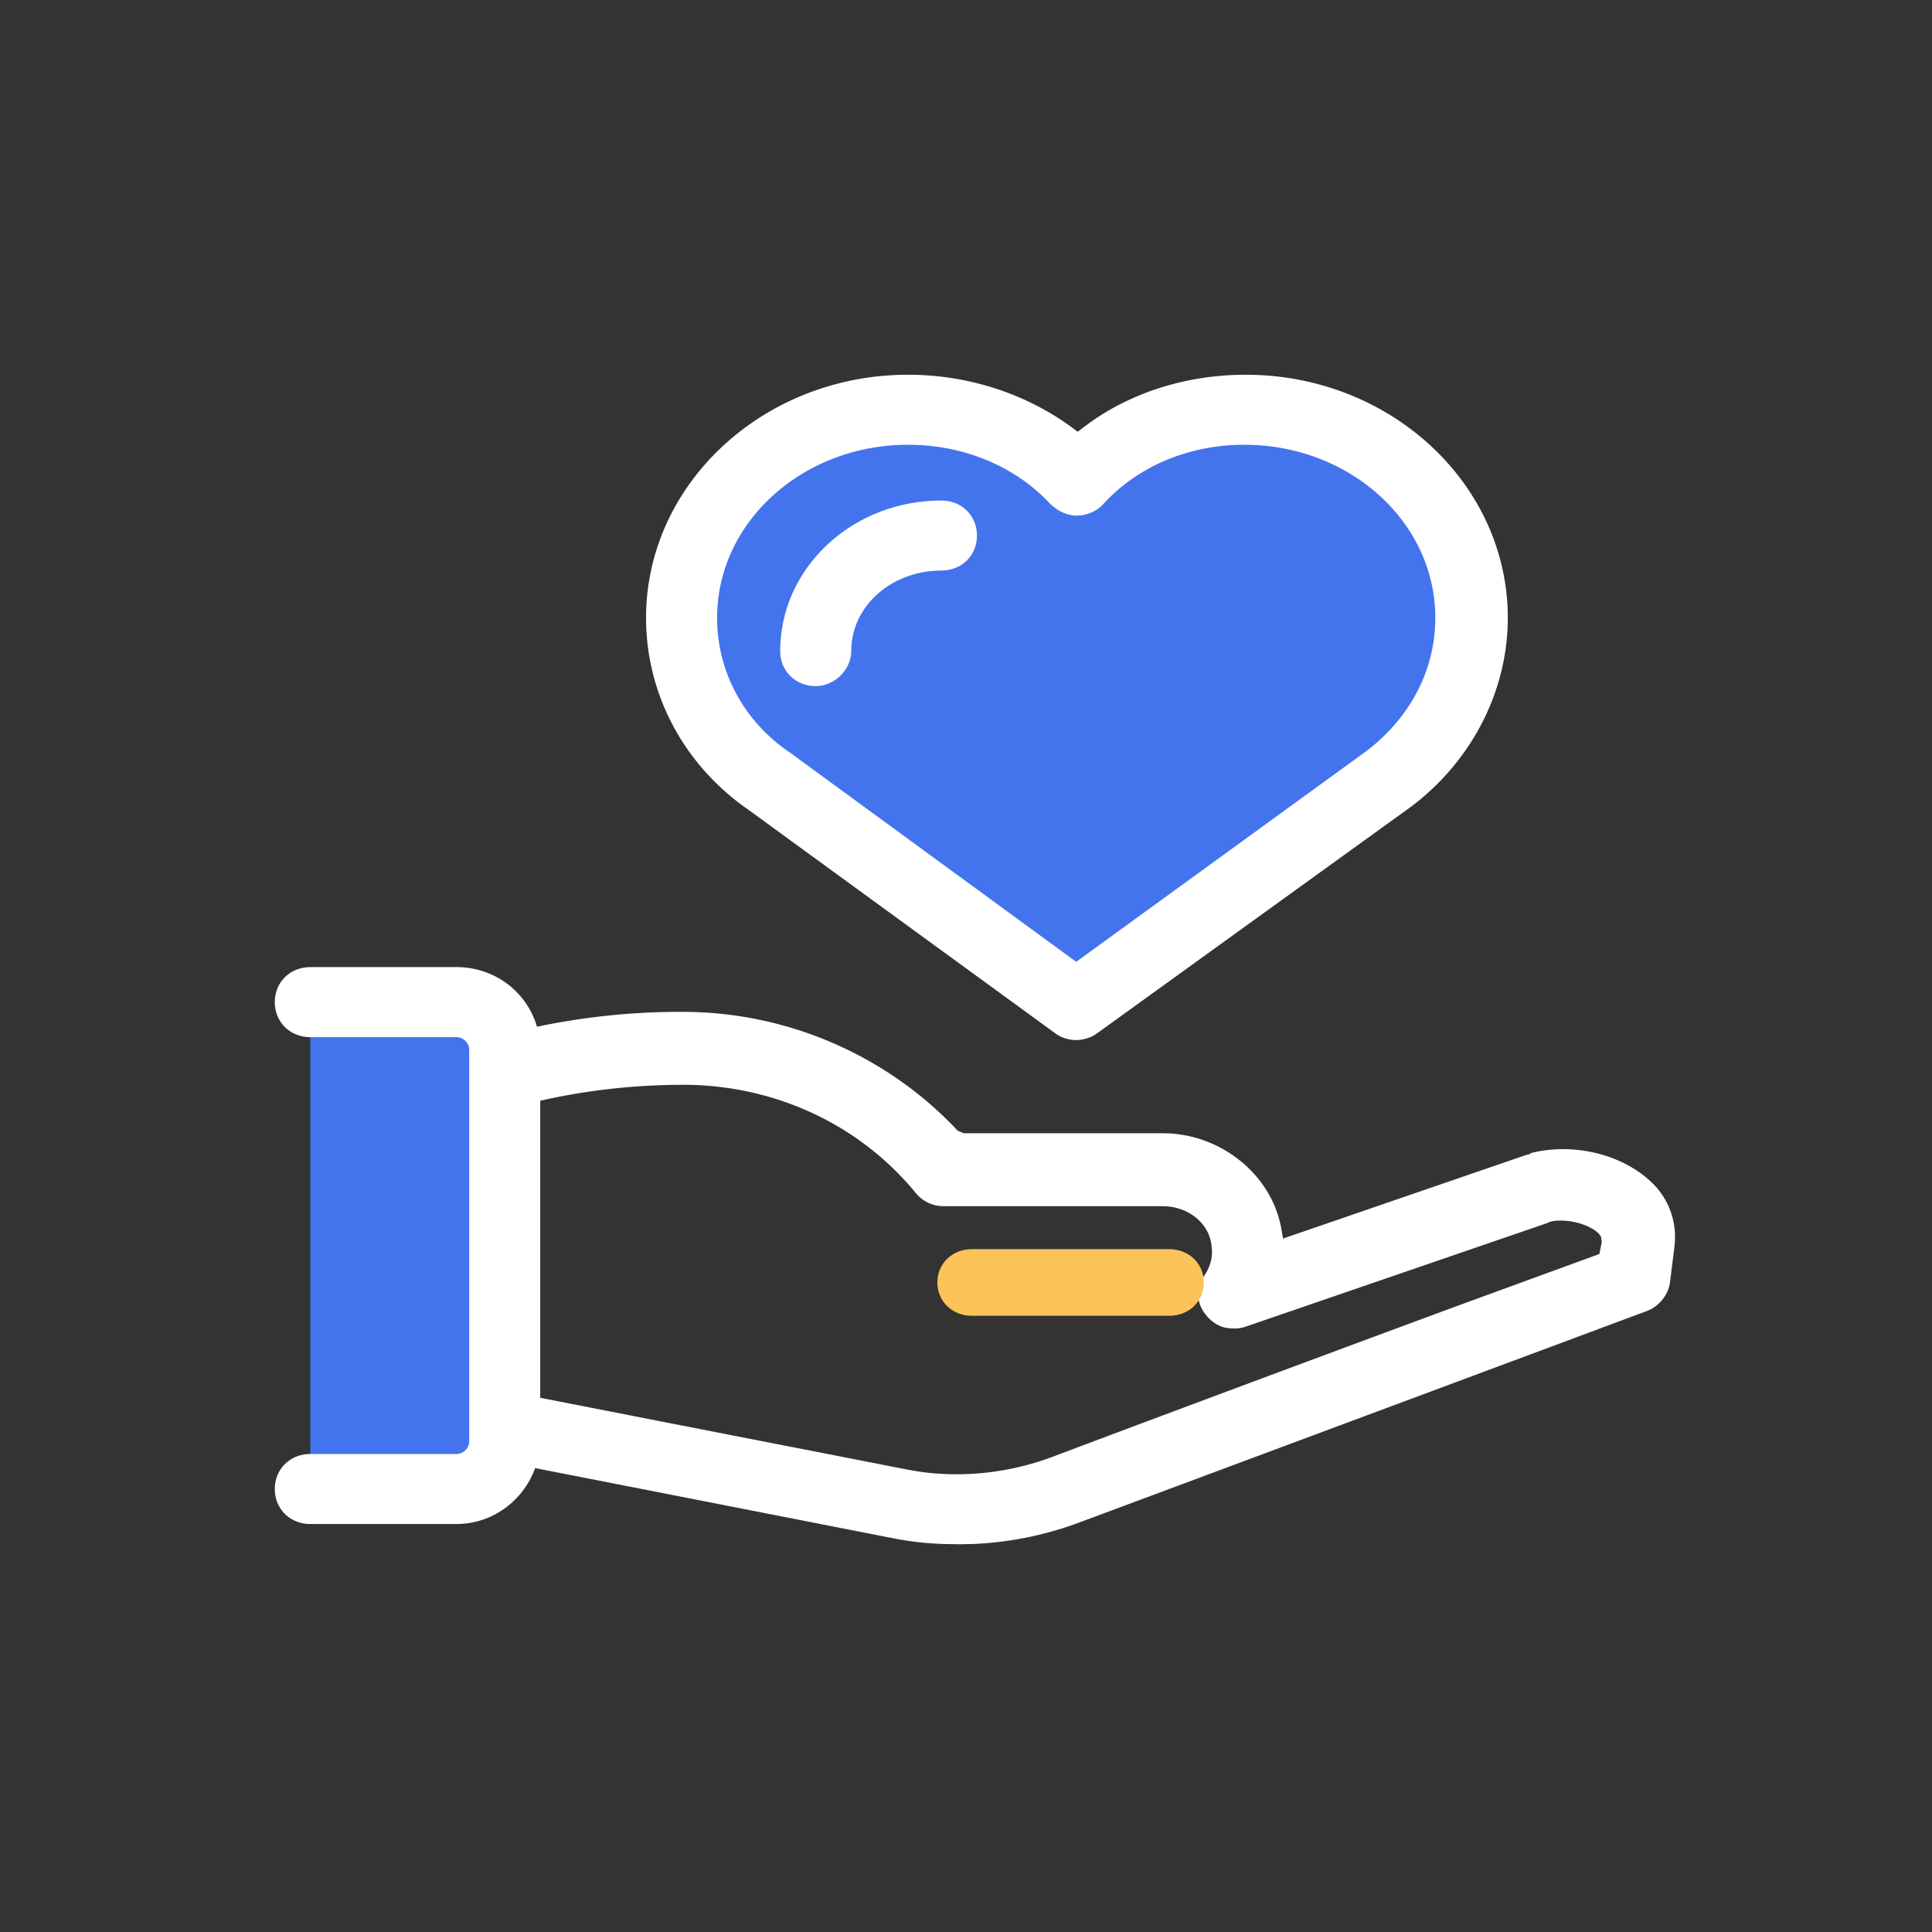
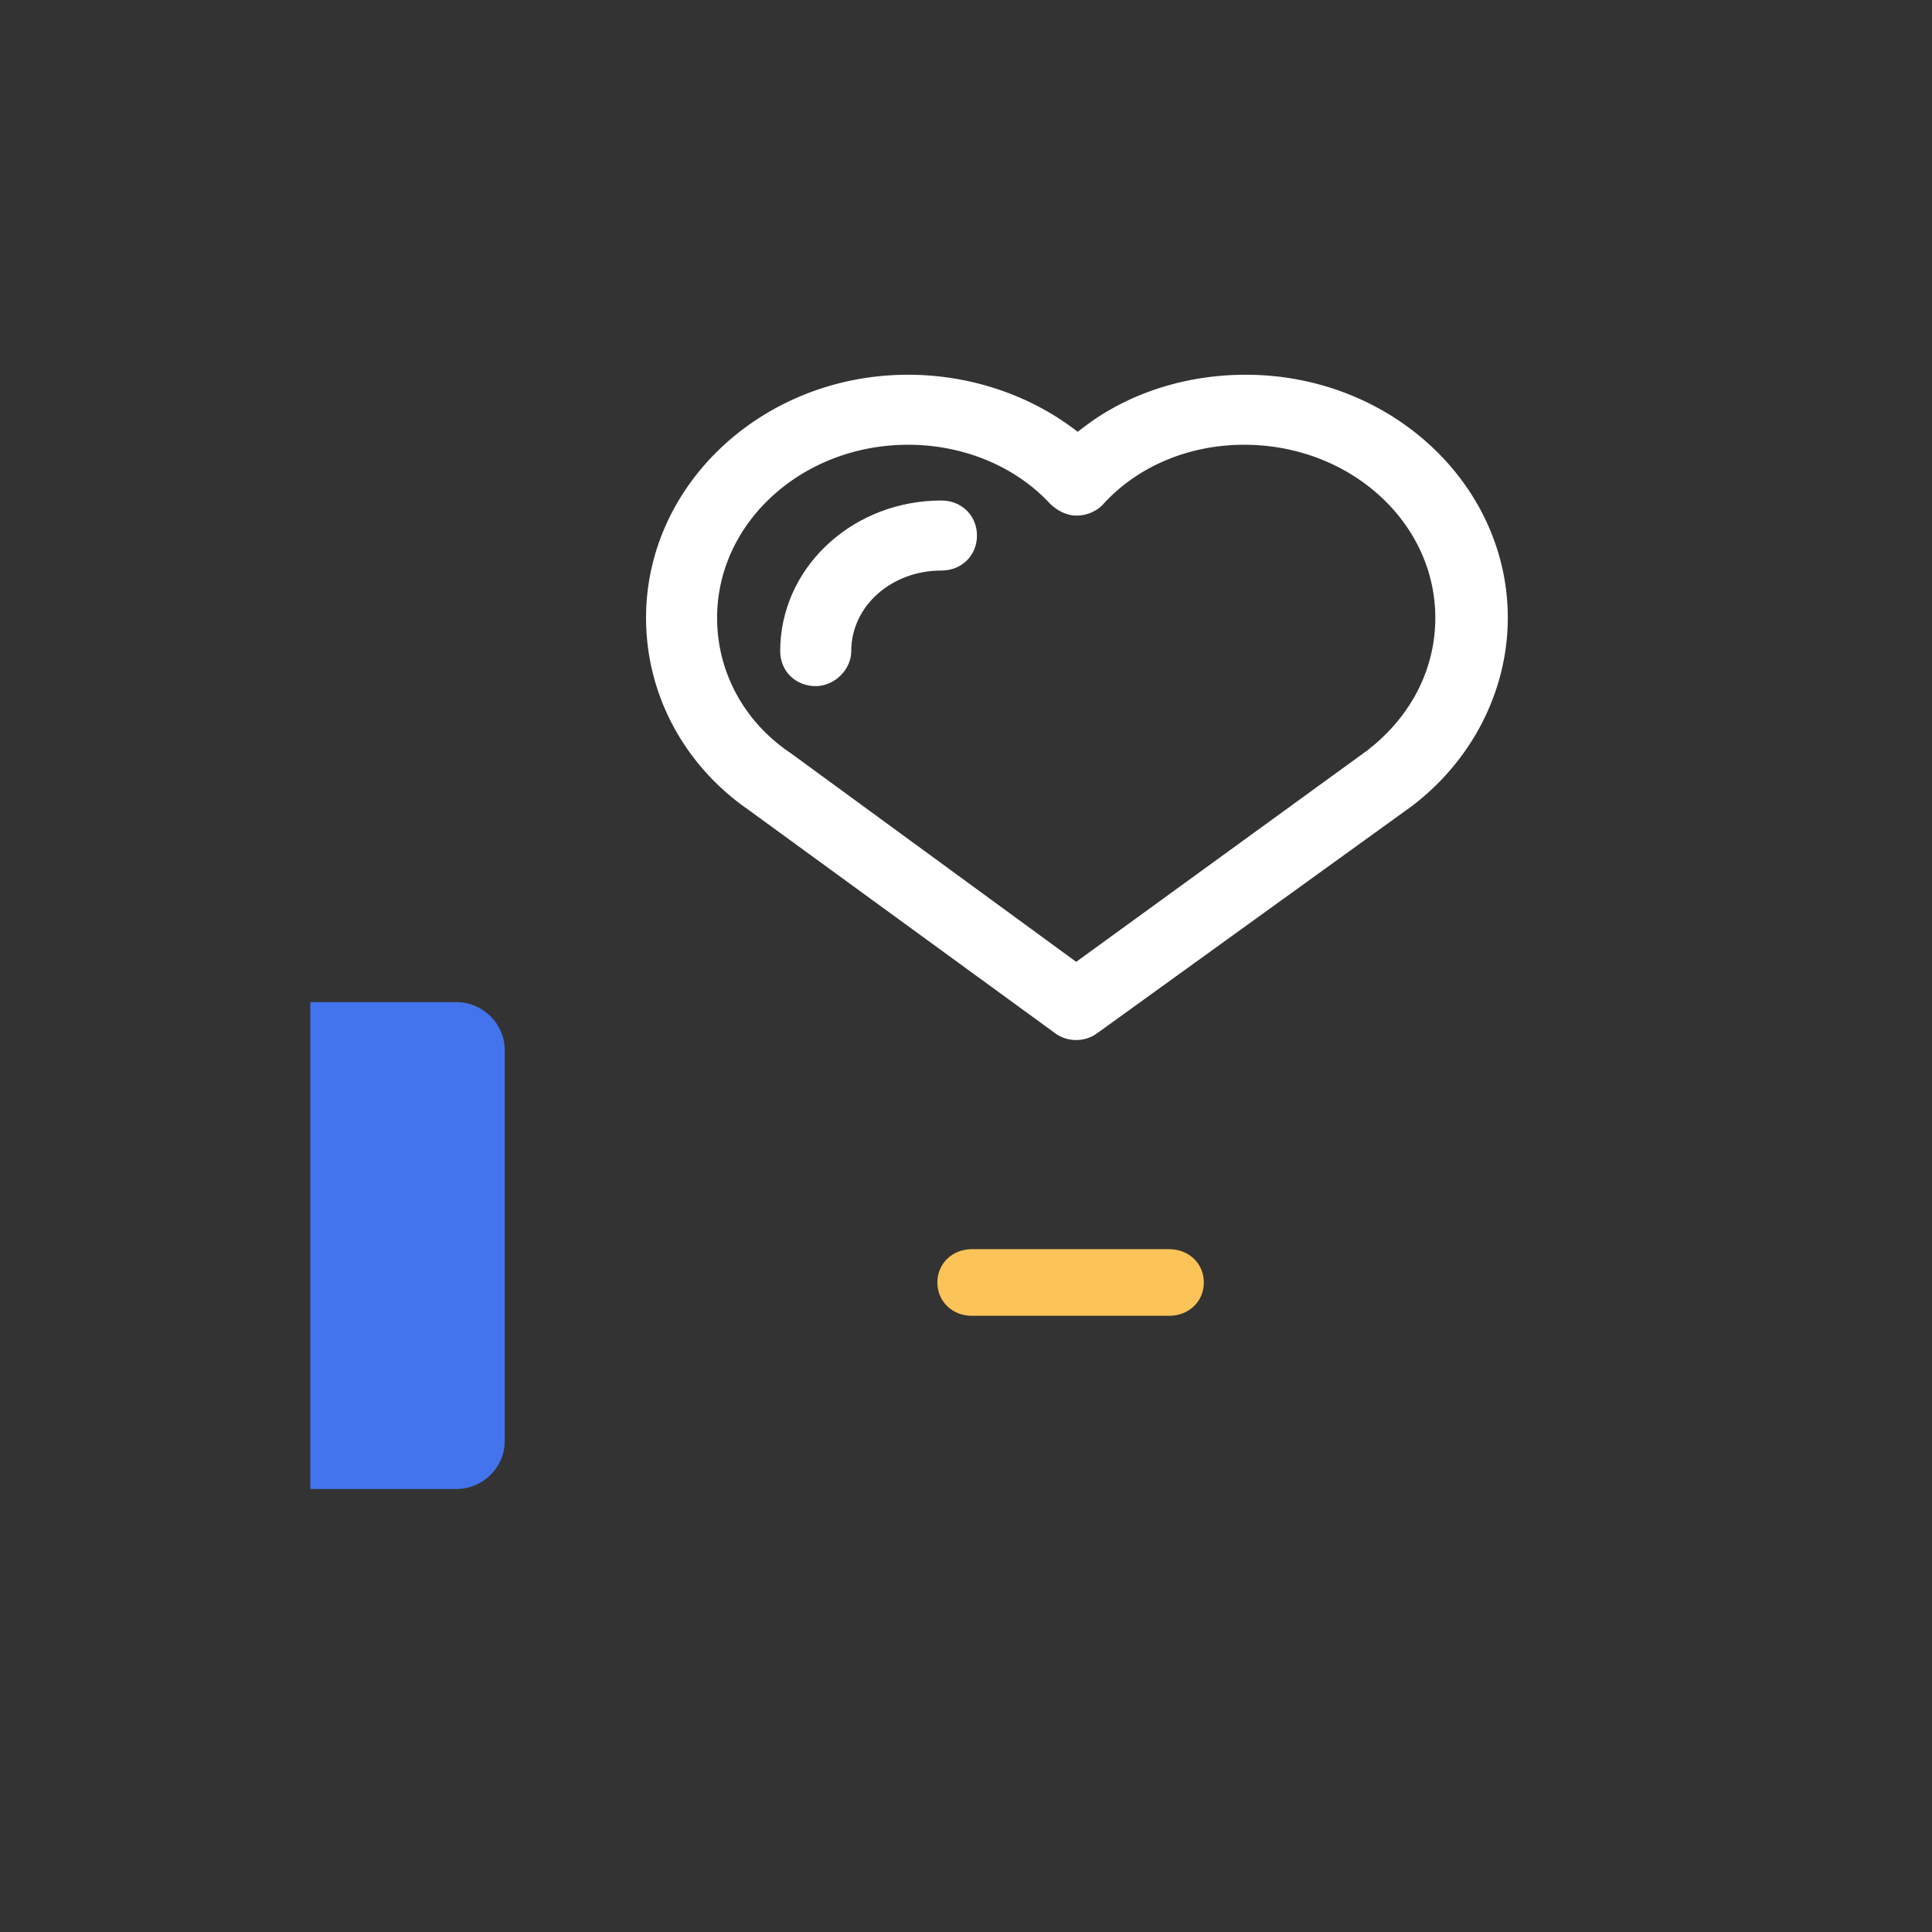
<svg xmlns="http://www.w3.org/2000/svg" width="58" height="58">
  <rect width="100%" height="100%" fill="#333333" stroke="none" />
  <g fill-rule="nonzero" fill="none">
-     <path d="M20.505 30.377c3.12 0 6.13 1.306 8.242 3.564l.183.08h5.967l.194.004c1.67.088 3.1 1.3 3.377 2.869l.05.288 7.342-2.524-.013.007c.01.002.016 0 .024-.001l.062-.024.046-.031.196-.042c.248-.046.496-.069.744-.069 1.078 0 2.108.41 2.759 1.093.463.497.672 1.156.59 1.837l-.13 1.039-.021.126c-.079.332-.336.63-.657.757L32.35 45.725a10.33 10.33 0 0 1-3.153.627l-.405.008-.412-.007a9.257 9.257 0 0 1-1.51-.162L13.139 43.5l-.122-.032a1.041 1.041 0 0 1-.73-.98V32.73l.008-.114c.046-.38.316-.741.661-.866l.125-.04.51-.185a20.872 20.872 0 0 1 6.915-1.148zm0 2.19c-2.012 0-4.011.31-5.912.923l-.174.056v8.065l12.84 2.511.323.055c1.3.19 2.67.046 3.934-.412 3.637-1.37 8.635-3.233 12.272-4.575l4.226-1.544.072-.355-.022-.164-.044-.065c-.177-.215-.674-.418-1.144-.418-.215 0-.296.009-.418.07l-9.053 3.11-.105.032c-.146.035-.32.034-.52.001-.298-.066-.588-.313-.734-.637-.127-.283-.08-.625.115-.935.162-.24.259-.54.212-.863-.053-.687-.696-1.212-1.476-1.212h-6.582l-.133-.008a1.082 1.082 0 0 1-.687-.383c-1.693-2.07-4.254-3.253-6.99-3.253z" fill="#FFF" />
    <path d="M9.316 44.701h4.388c.79 0 1.448-.65 1.448-1.431V31.516c0-.781-.658-1.432-1.448-1.432H9.316" fill="#4374EE" />
-     <path d="M9.316 29.033h4.388c1.398 0 2.514 1.103 2.514 2.483V43.27c-.04 1.376-1.158 2.482-2.514 2.482H9.316c-.608 0-1.066-.452-1.066-1.05 0-.6.458-1.052 1.066-1.052h4.388a.385.385 0 0 0 .382-.38V31.516a.386.386 0 0 0-.382-.38H9.316c-.608 0-1.066-.453-1.066-1.052 0-.598.458-1.05 1.066-1.05z" fill="#FFF" />
-     <path d="M32.308 14.427c1.229-1.302 3.072-2.126 5.046-2.126 3.73 0 6.801 2.776 6.801 6.246 0 1.952-.965 3.687-2.5 4.814l-9.347 6.81-9.17-6.68c-1.624-1.127-2.677-2.949-2.677-4.944 0-3.427 3.028-6.246 6.801-6.246 2.062 0 3.861.824 5.046 2.126z" fill="#4374EE" />
    <path d="M28.04 15.03c-2.575.109-4.618 2.087-4.618 4.517 0 .599.458 1.051 1.067 1.051.564 0 1.066-.496 1.066-1.051 0-1.355 1.21-2.419 2.707-2.419.609 0 1.067-.452 1.067-1.05 0-.56-.4-.991-.947-1.046l-.12-.006-.222.005z" fill="#FFF" />
    <path d="M37.398 11.25c4.342 0 7.867 3.276 7.867 7.297 0 2.182-1.064 4.275-2.884 5.656l-9.43 6.806-.11.074a1.117 1.117 0 0 1-.533.14c-.226 0-.472-.079-.635-.207l-9.178-6.686-.23-.165c-1.817-1.352-2.87-3.408-2.87-5.618 0-4.02 3.525-7.297 7.867-7.297 1.806 0 3.558.574 4.941 1.599l.152.113.15-.116.256-.188c1.3-.914 2.935-1.408 4.637-1.408zm-.044 2.102c-1.672 0-3.223.652-4.267 1.819a1.114 1.114 0 0 1-.779.307c-.268 0-.56-.135-.79-.362-1.044-1.122-2.598-1.764-4.256-1.764-3.161 0-5.734 2.32-5.734 5.195 0 1.626.807 3.124 2.217 4.068l8.563 6.26 8.747-6.352.212-.173c1.17-.997 1.822-2.345 1.822-3.803 0-2.876-2.574-5.195-5.735-5.195z" fill="#FFF" />
    <path d="M35.105 39.501h-5.93c-.587 0-1.035-.433-1.035-1 0-.566.448-1 1.034-1h5.931c.587 0 1.035.434 1.035 1 0 .567-.448 1-1.035 1z" fill="#FCC359" />
  </g>
</svg>